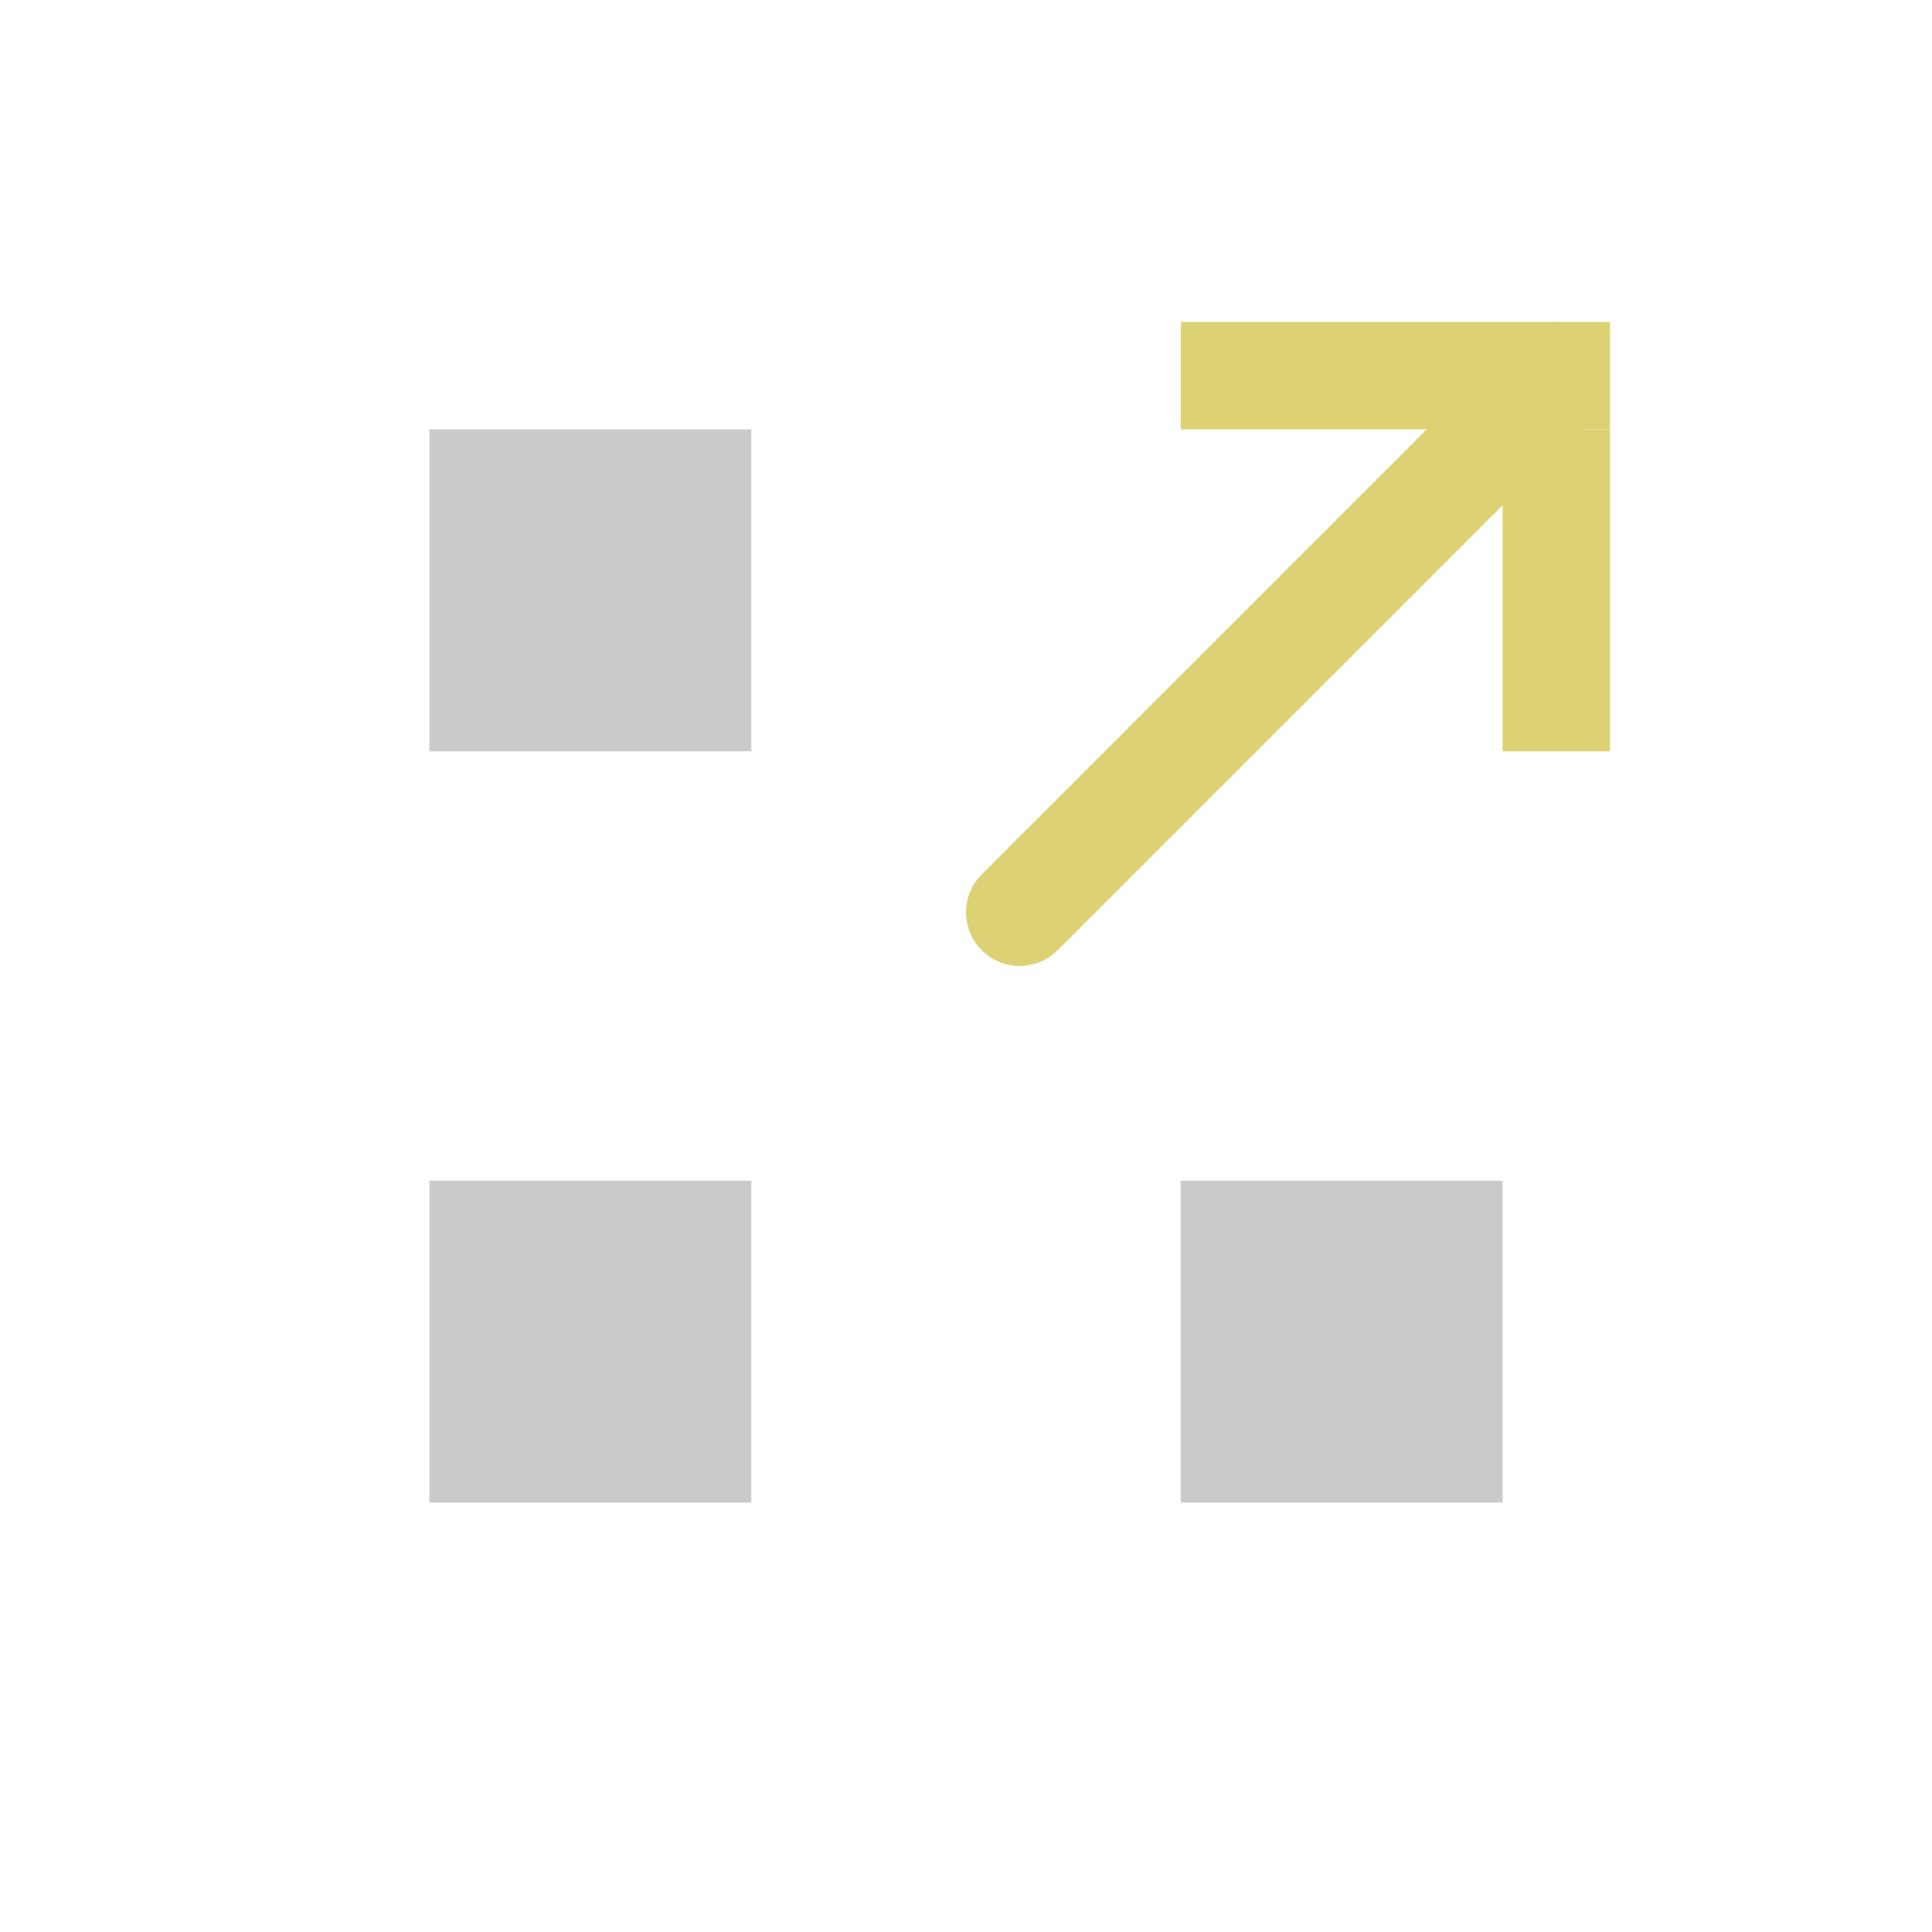
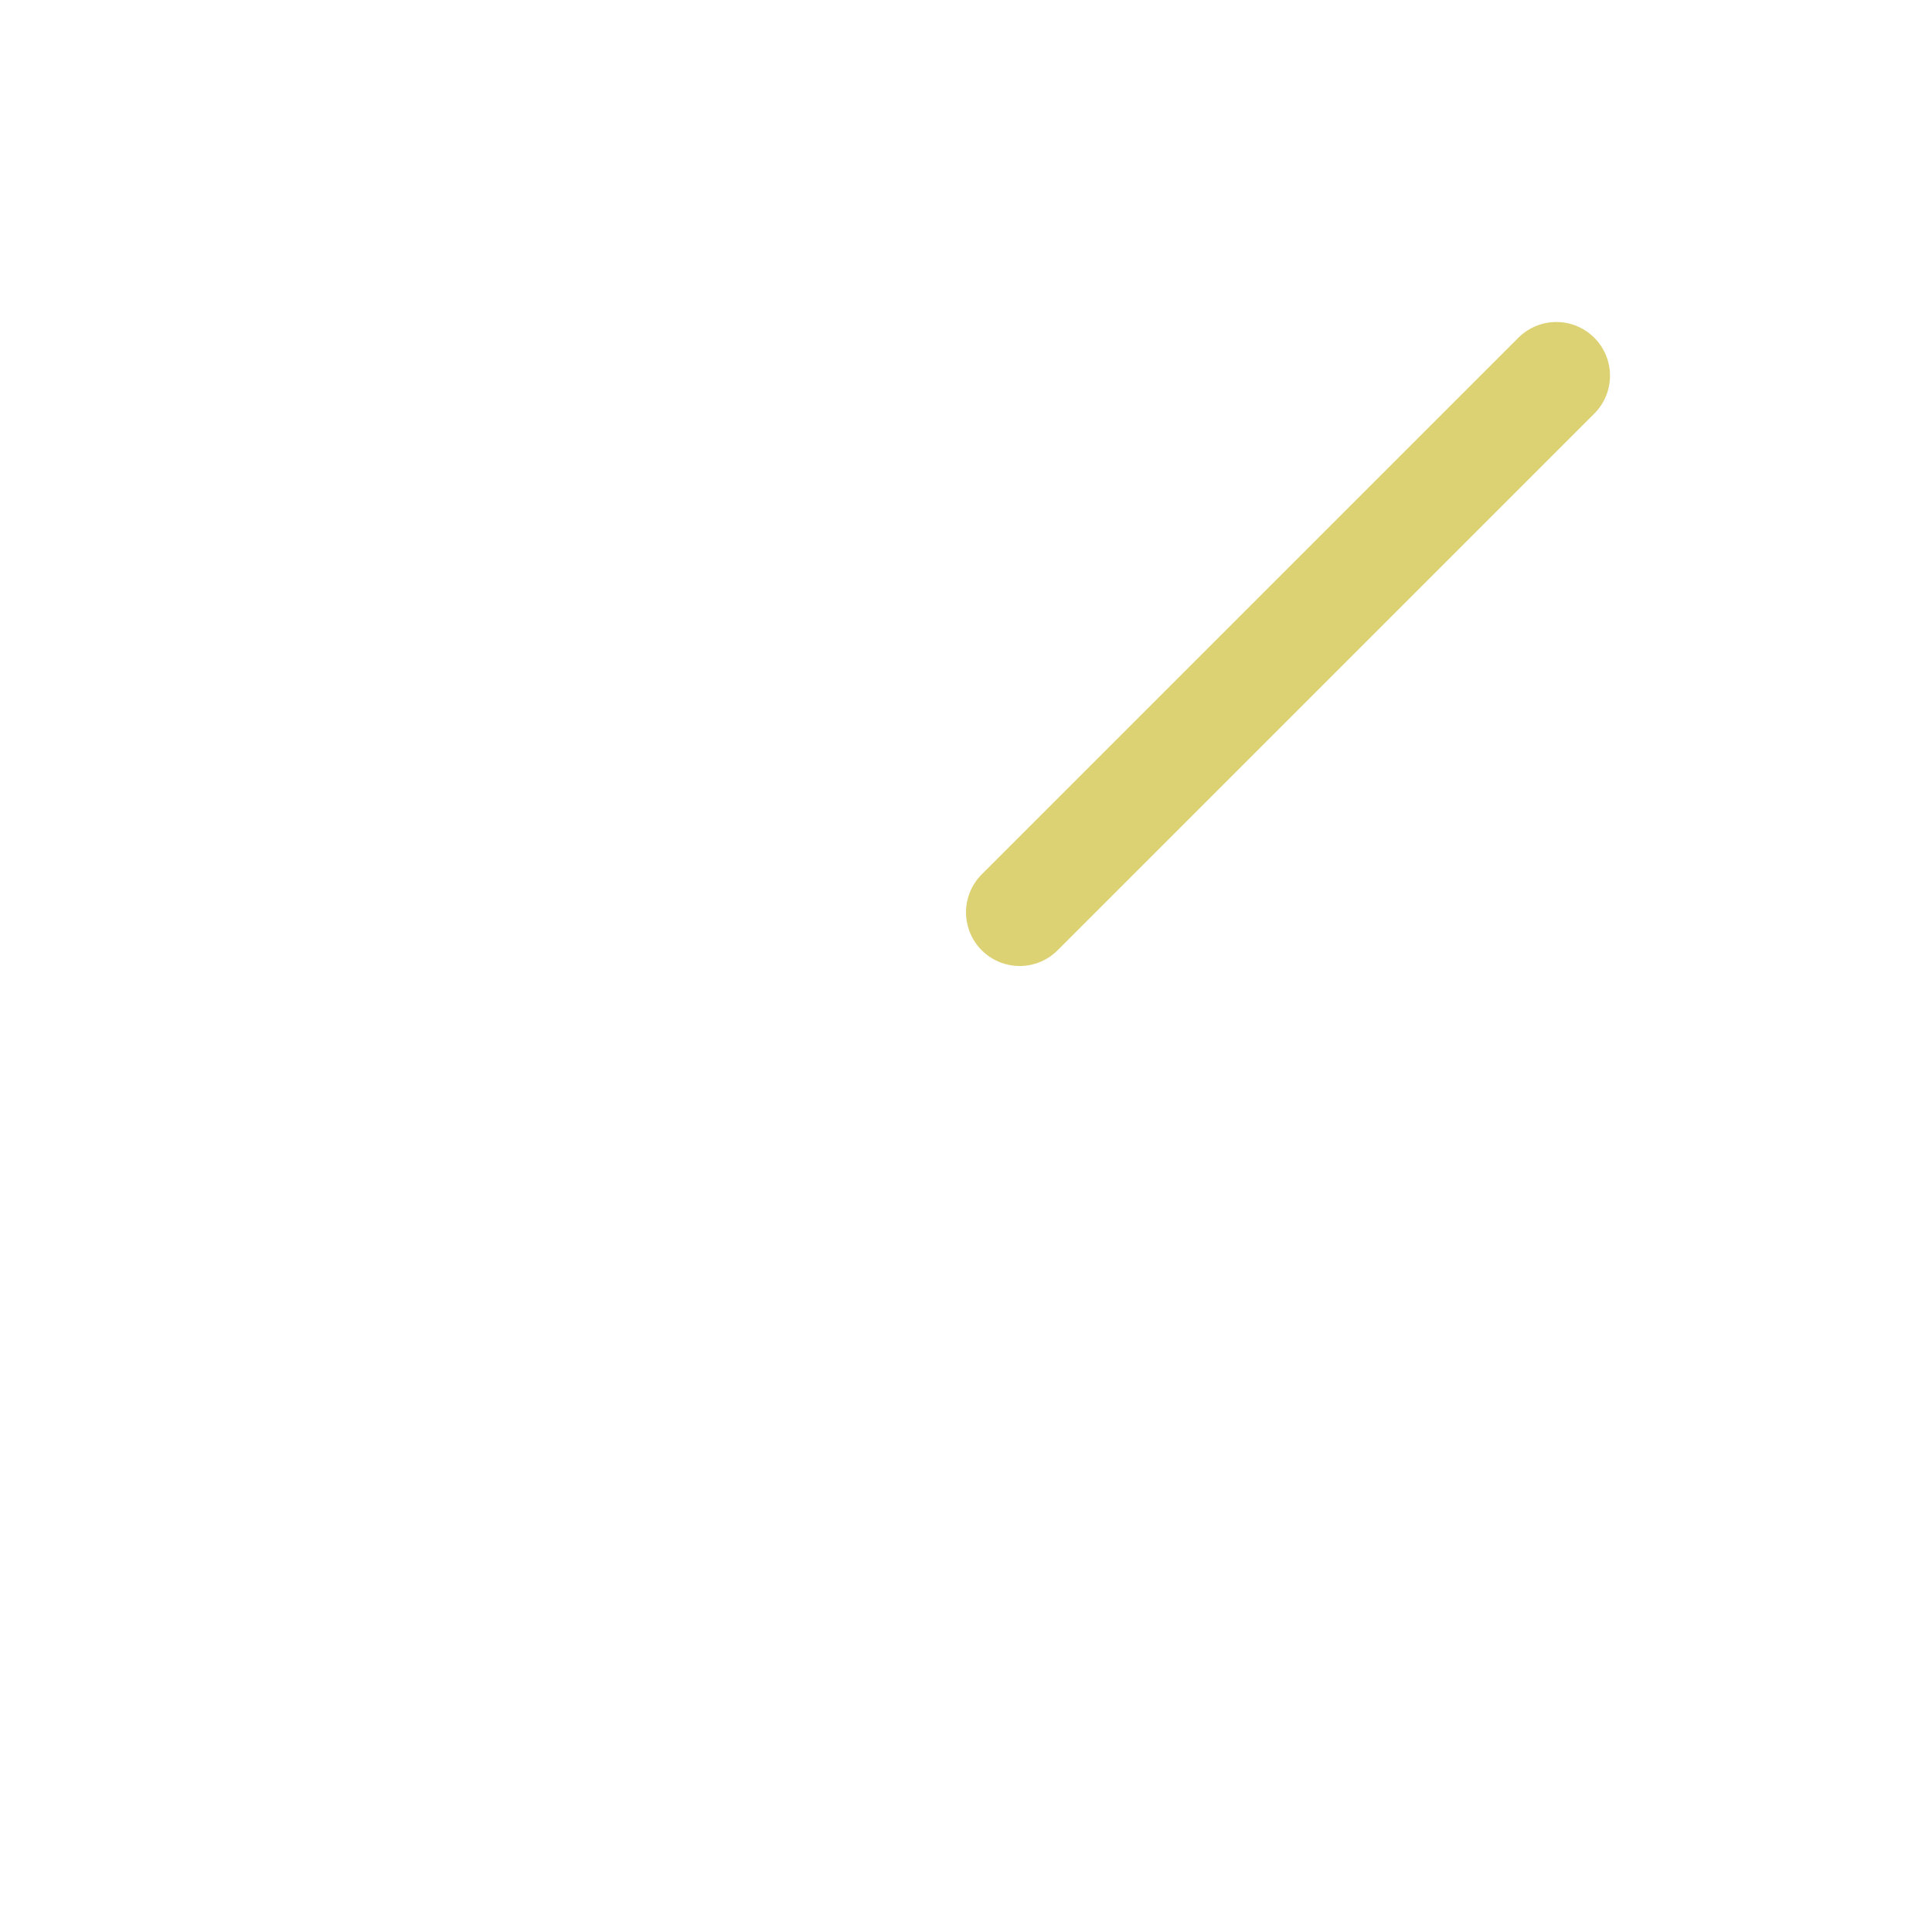
<svg xmlns="http://www.w3.org/2000/svg" width="18" height="18" viewBox="0 0 18 18" fill="none">
-   <rect x="4" y="11" width="3" height="3" fill="#CACACA" />
-   <rect x="4" y="4" width="3" height="3" fill="#CACACA" />
-   <rect x="11" y="11" width="3" height="3" fill="#CACACA" />
-   <rect x="11" y="3" width="4" height="1" fill="#DDD273" />
-   <rect x="15" y="4" width="3" height="1" transform="rotate(90 15 4)" fill="#DDD273" />
  <path d="M14.5 3.5L9.5 8.5" stroke="#DDD273" stroke-linecap="round" />
</svg>